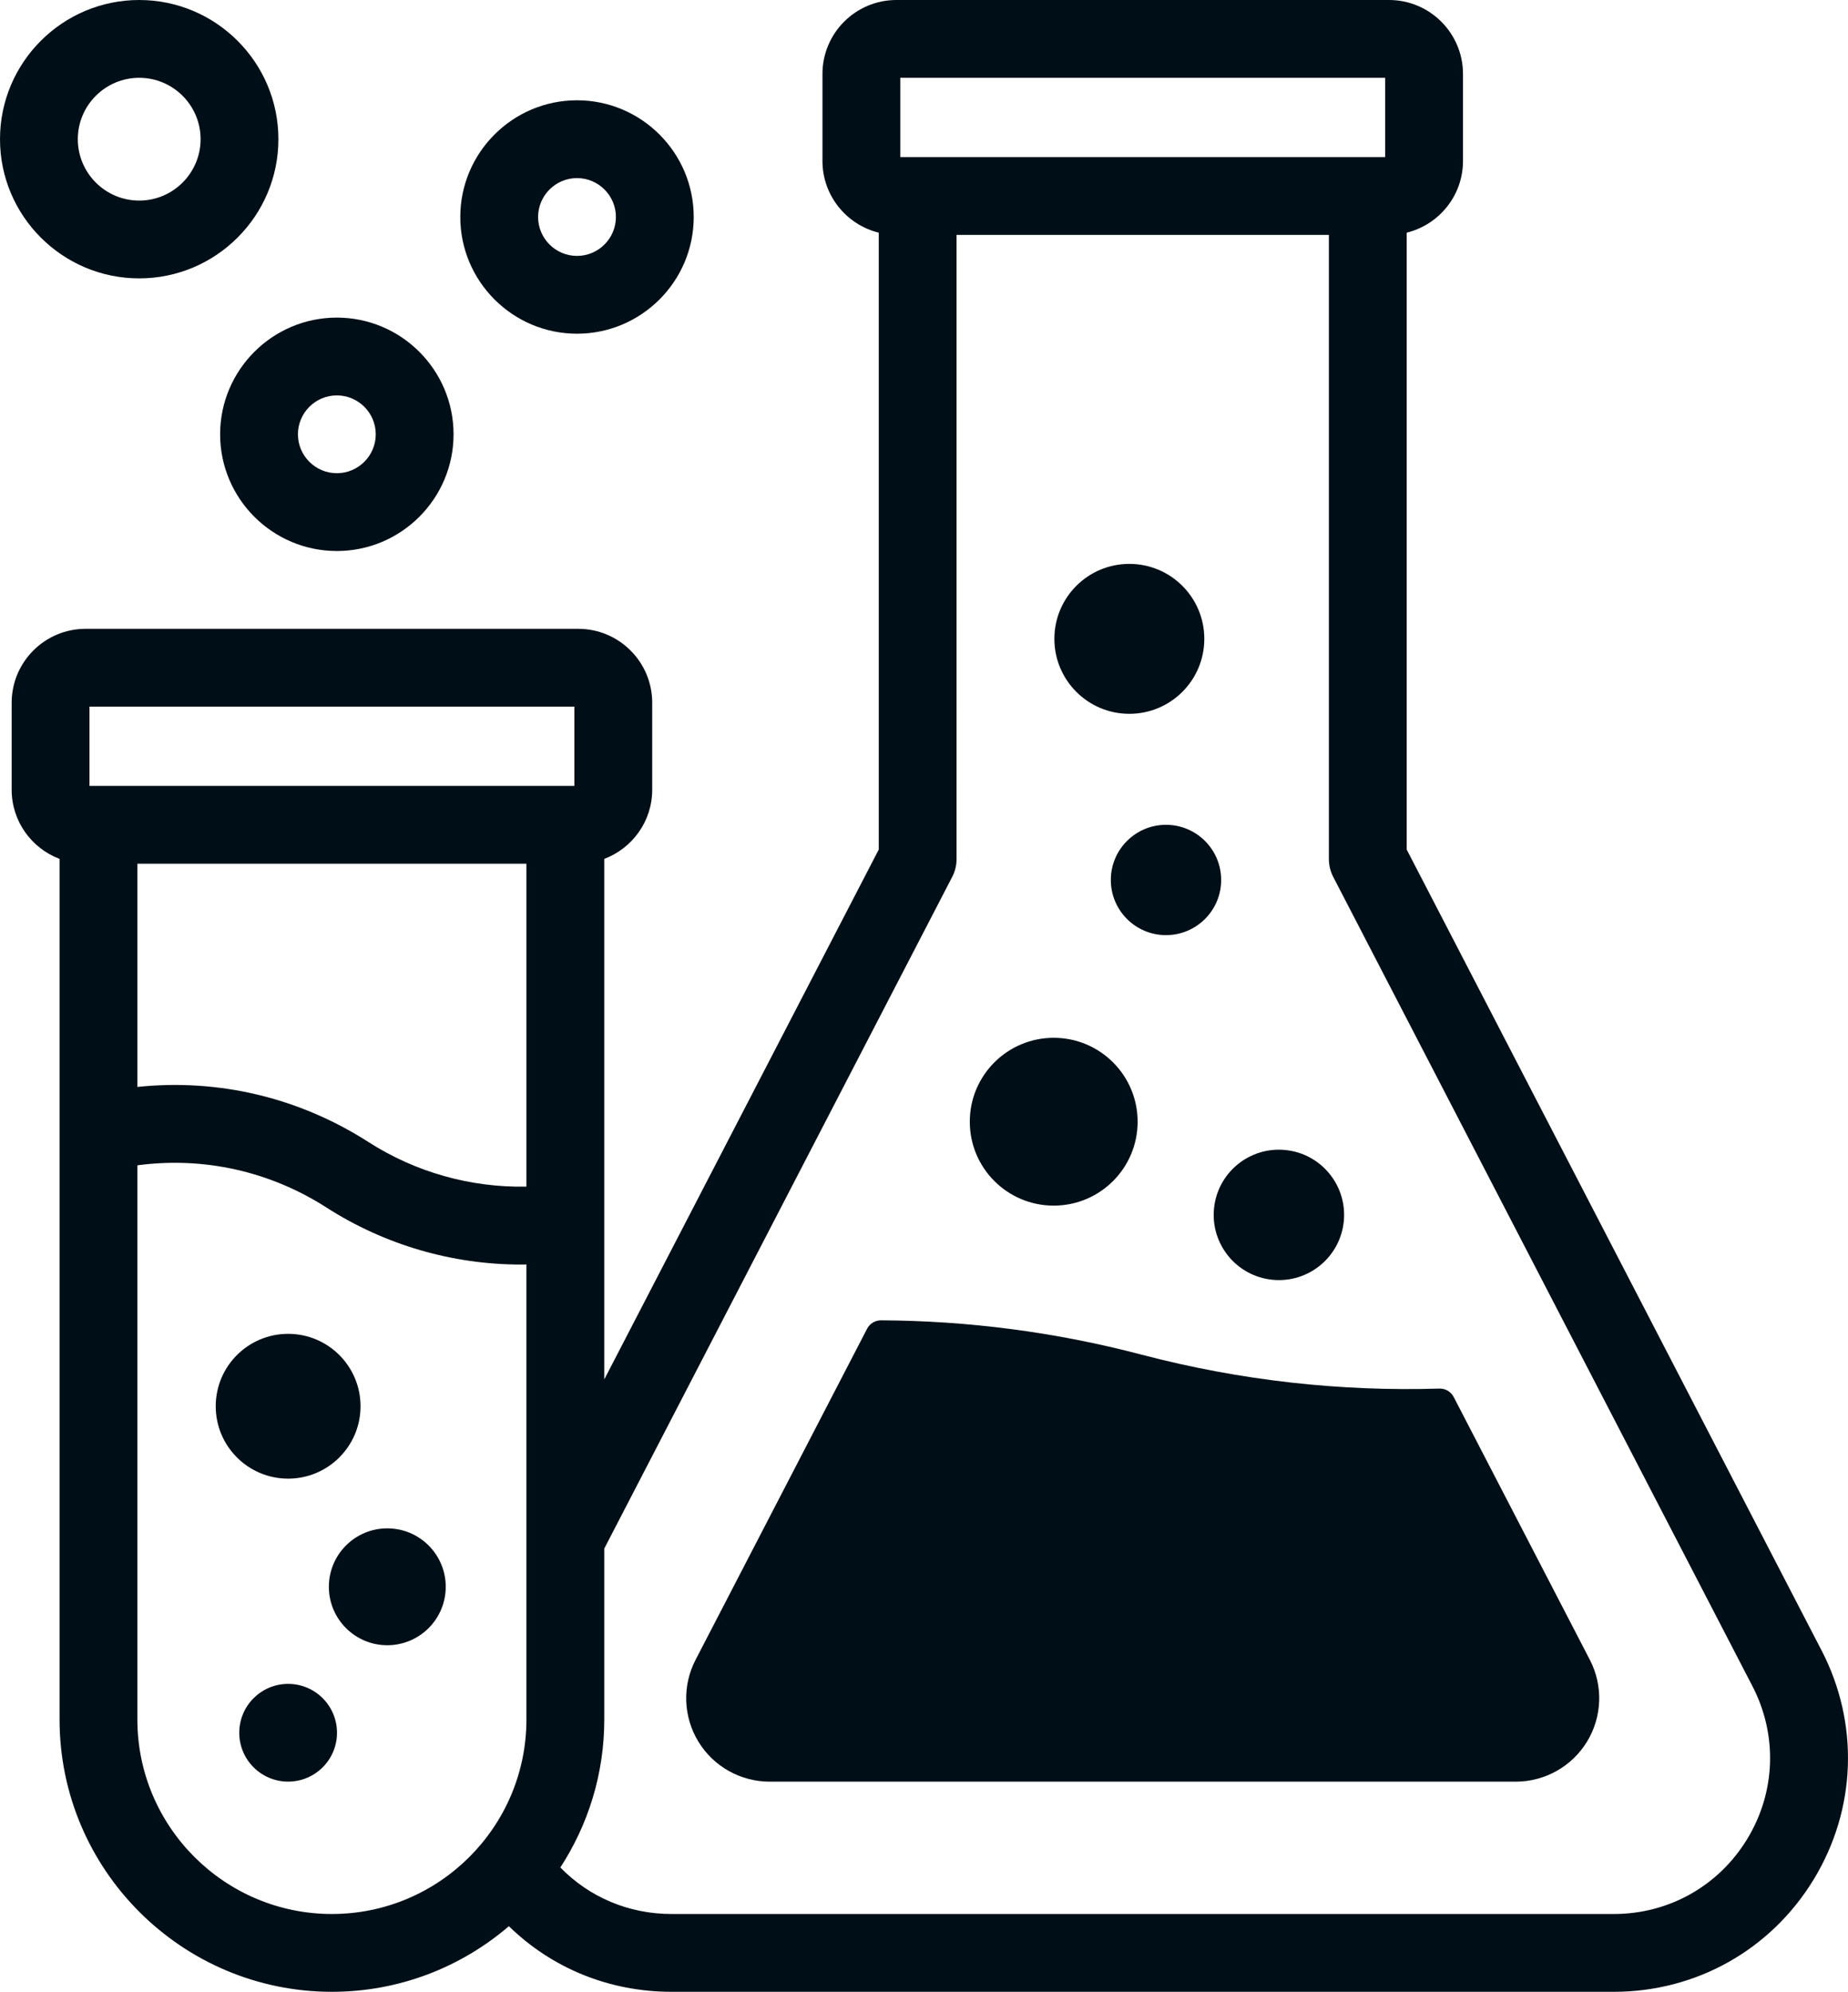
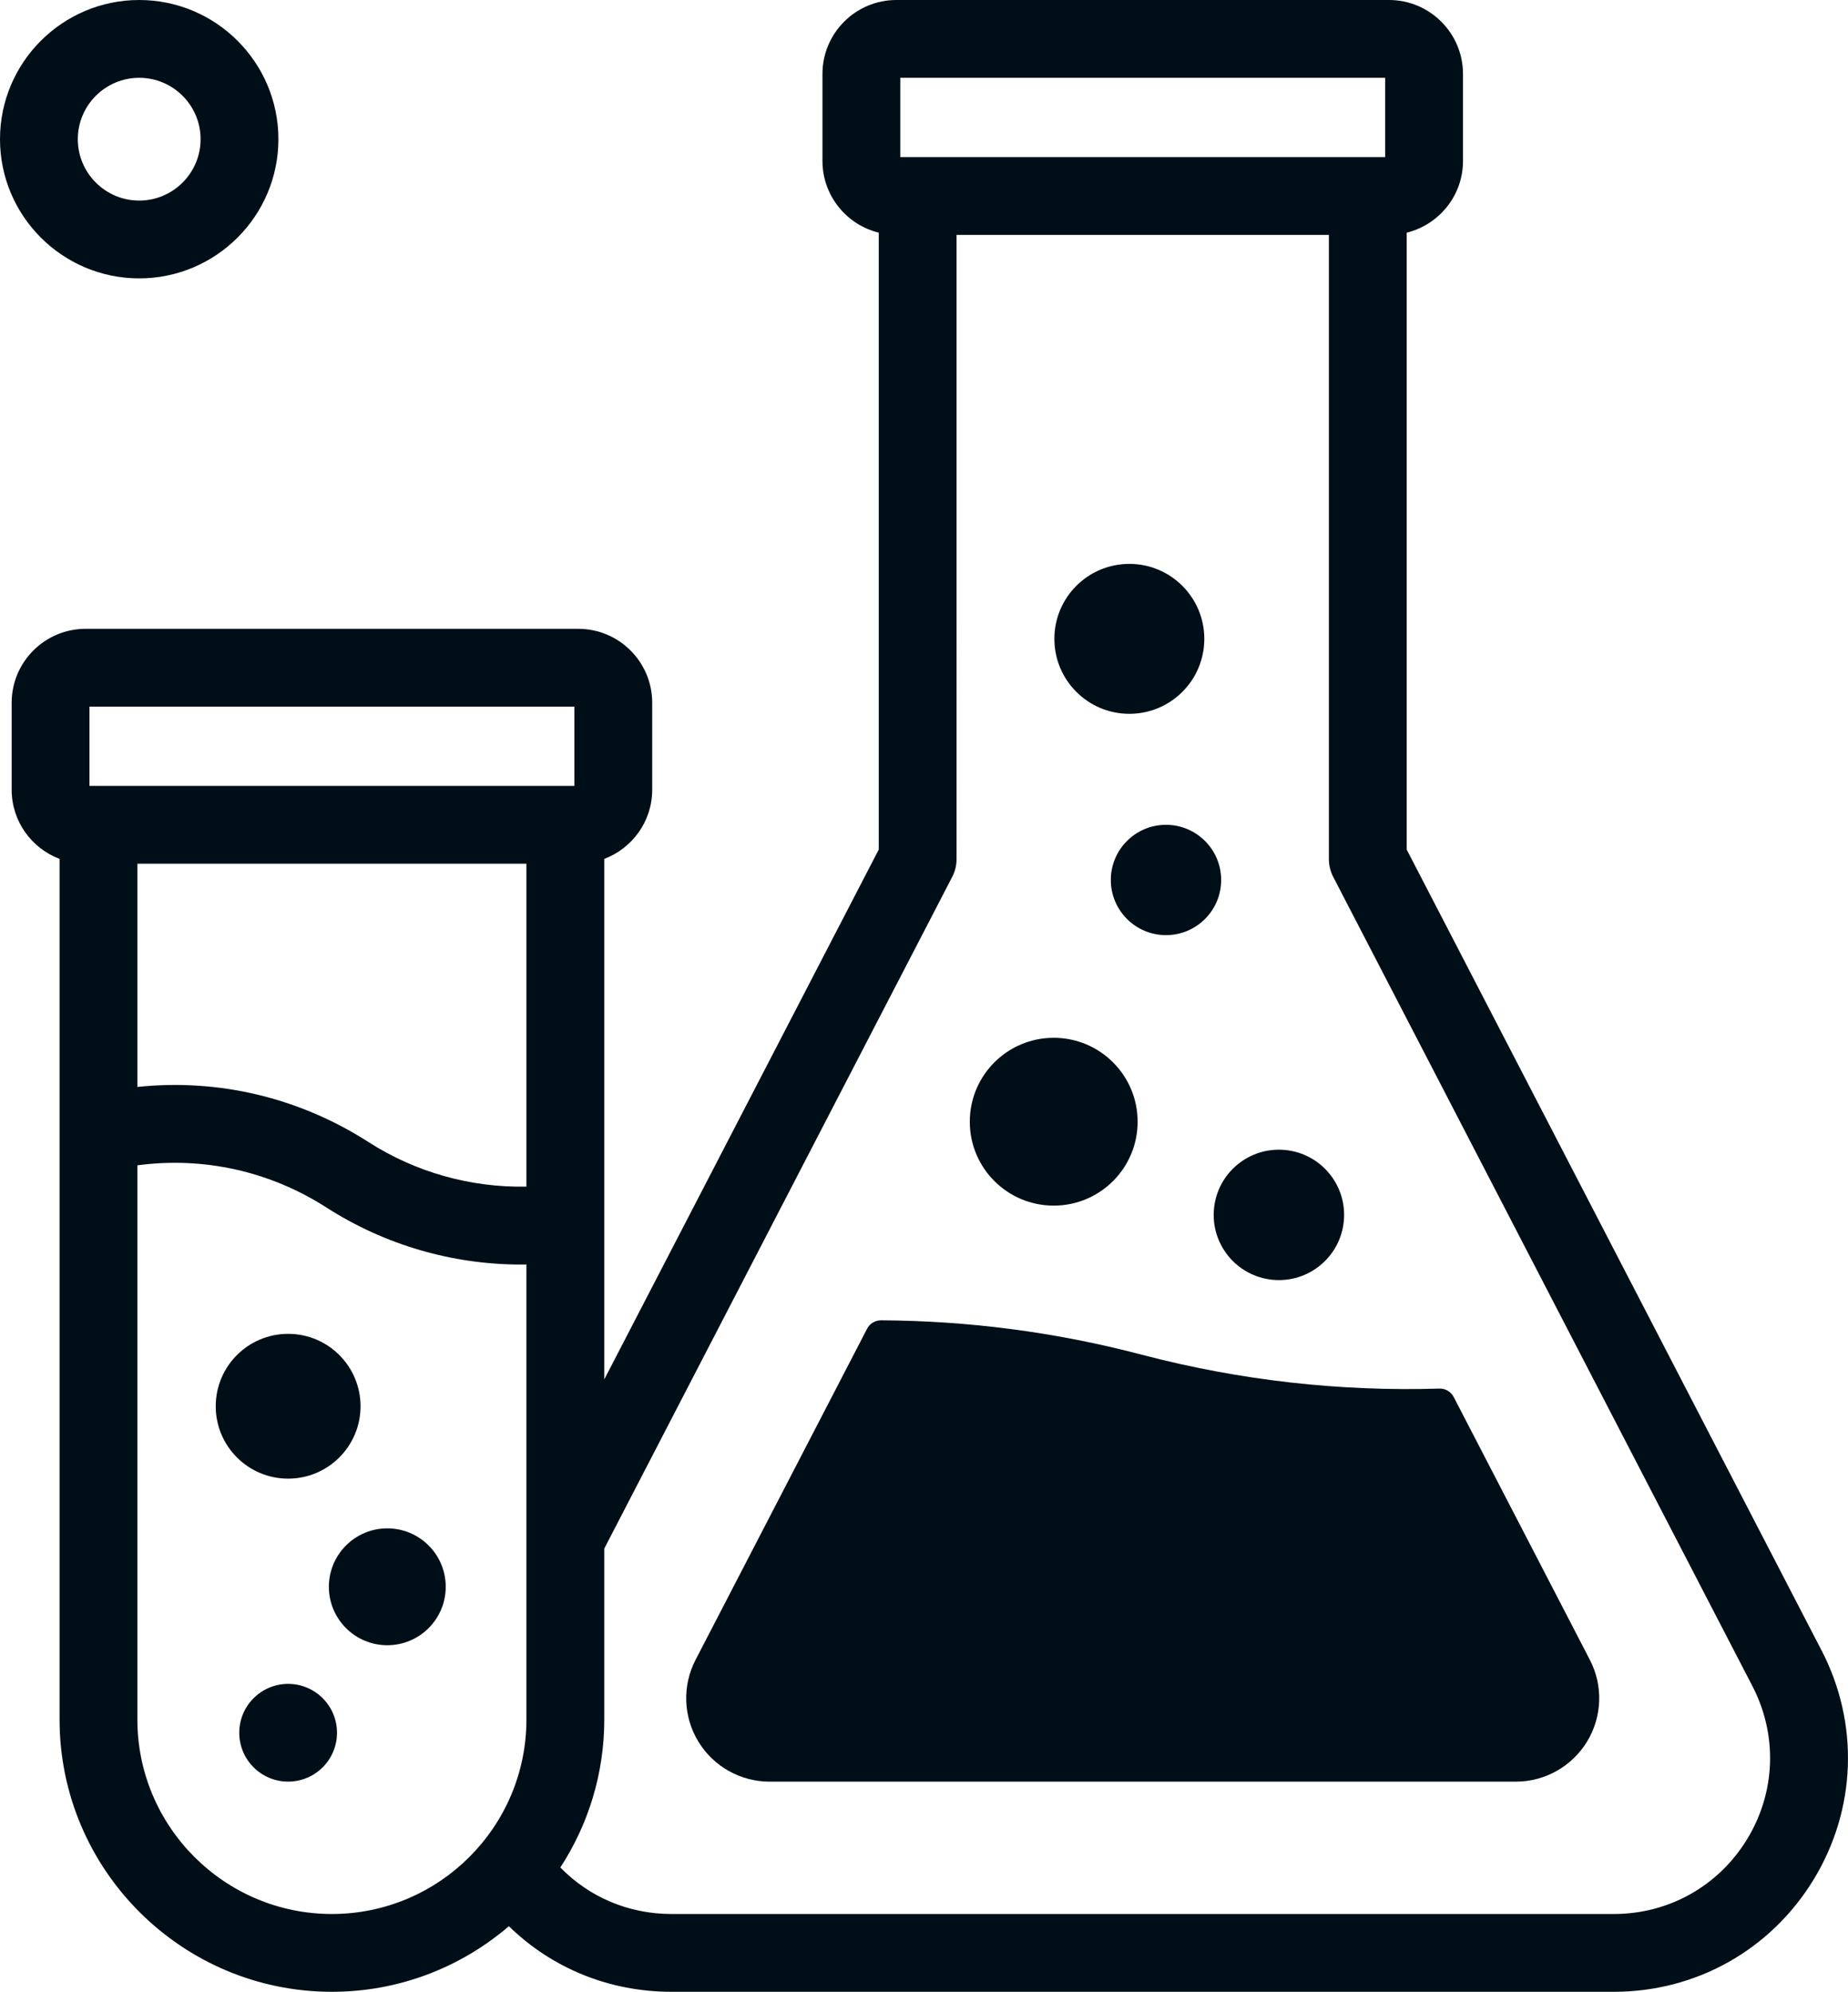
<svg xmlns="http://www.w3.org/2000/svg" id="Layer_2" viewBox="0 0 475 512">
  <defs>
    <style>.cls-1{fill:#000f17;stroke-width:0px;}</style>
  </defs>
  <g id="Capa_1">
    <path class="cls-1" d="M373.64,359.09c-.71-1.37-2.14-2.2-3.68-2.15-25.19.77-50.91-1.99-76.53-8.72-22.39-5.89-44.86-8.72-66.99-8.83-1.5,0-2.88.84-3.57,2.17l-44.09,85.11c-3.45,6.65-3.17,14.62.72,21.01,3.89,6.4,10.84,10.3,18.33,10.3h191.77c7.49,0,14.44-3.91,18.33-10.3s4.17-14.36.72-21.01l-35.01-67.59Z" />
    <circle class="cls-1" cx="99.55" cy="407.89" r="15.02" />
    <path class="cls-1" d="M74.06,432.85c-6.93,0-12.56,5.62-12.56,12.56s5.62,12.56,12.56,12.56,12.56-5.62,12.56-12.56-5.62-12.56-12.56-12.56Z" />
    <circle class="cls-1" cx="74.06" cy="361.48" r="18.61" />
    <circle class="cls-1" cx="328.73" cy="312.3" r="16.76" transform="translate(-14.58 608.5) rotate(-84.32)" />
    <circle class="cls-1" cx="299.7" cy="226.2" r="14.18" />
    <circle class="cls-1" cx="290.28" cy="164.22" r="19.27" />
    <circle class="cls-1" cx="270.84" cy="288.34" r="21.57" />
    <path class="cls-1" d="M468.2,424.24l-106.63-205.86V59.81c8.29-2.04,14.47-9.52,14.47-18.43v-22.38C376.03,8.52,367.51,0,357.03,0h-126.63C219.92,0,211.4,8.52,211.4,19v22.38c0,8.91,6.18,16.39,14.47,18.43v158.57l-70.55,136.2v-133.8c7.18-2.71,12.32-9.64,12.32-17.76v-22.38c0-10.48-8.52-19-19-19H22c-10.48,0-19,8.52-19,19v22.38c0,8.12,5.13,15.05,12.31,17.76v221.22c0,38.6,31.4,70,70,70,17.36,0,33.24-6.36,45.49-16.86,11.09,10.82,25.84,16.86,41.81,16.86h242.21c21.16,0,40.36-10.8,51.36-28.88s11.75-40.1,2.02-58.89h0ZM231.4,20h124.63v20.38h-124.63v-20.38ZM35.31,222.02h100v83.01c-14.3.27-28.47-3.68-40.58-11.45-17.89-11.48-38.62-16.36-59.42-14.18v-57.39ZM23,181.64h124.63v20.38H23v-20.38ZM85.31,492c-27.57,0-50-22.43-50-50v-142.45c16.99-2.27,34.02,1.49,48.62,10.86,14.95,9.6,32.36,14.65,50,14.65.46,0,.92-.02,1.38-.02v116.96c0,27.57-22.43,50-50,50ZM449.09,472.73c-7.34,12.07-20.15,19.27-34.27,19.27h-242.21c-10.99,0-21.12-4.3-28.58-11.96,7.13-10.96,11.29-24.02,11.29-38.04v-43.94l89.43-172.65c.74-1.42,1.12-3,1.12-4.6V60.38h95.7v160.44c0,1.6.38,3.18,1.12,4.6l107.75,208.02c6.49,12.54,5.99,27.23-1.35,39.29h0Z" />
-     <path class="cls-1" d="M148.31,85.78c16.54,0,30-13.46,30-30s-13.46-30-30-30-30,13.46-30,30,13.46,30,30,30ZM148.31,45.78c5.51,0,10,4.49,10,10s-4.49,10-10,10-10-4.49-10-10,4.49-10,10-10Z" />
-     <path class="cls-1" d="M56.58,111.64c0,16.54,13.46,30,30,30s30-13.46,30-30-13.46-30-30-30-30,13.46-30,30ZM86.58,101.64c5.51,0,10,4.49,10,10s-4.49,10-10,10-10-4.49-10-10,4.49-10,10-10Z" />
    <path class="cls-1" d="M35.78,71.56c19.73,0,35.78-16.05,35.78-35.78S55.51,0,35.78,0,0,16.05,0,35.78s16.05,35.78,35.78,35.78ZM35.78,20c8.7,0,15.78,7.08,15.78,15.78s-7.08,15.78-15.78,15.78-15.78-7.08-15.78-15.78,7.08-15.78,15.78-15.78Z" />
  </g>
</svg>